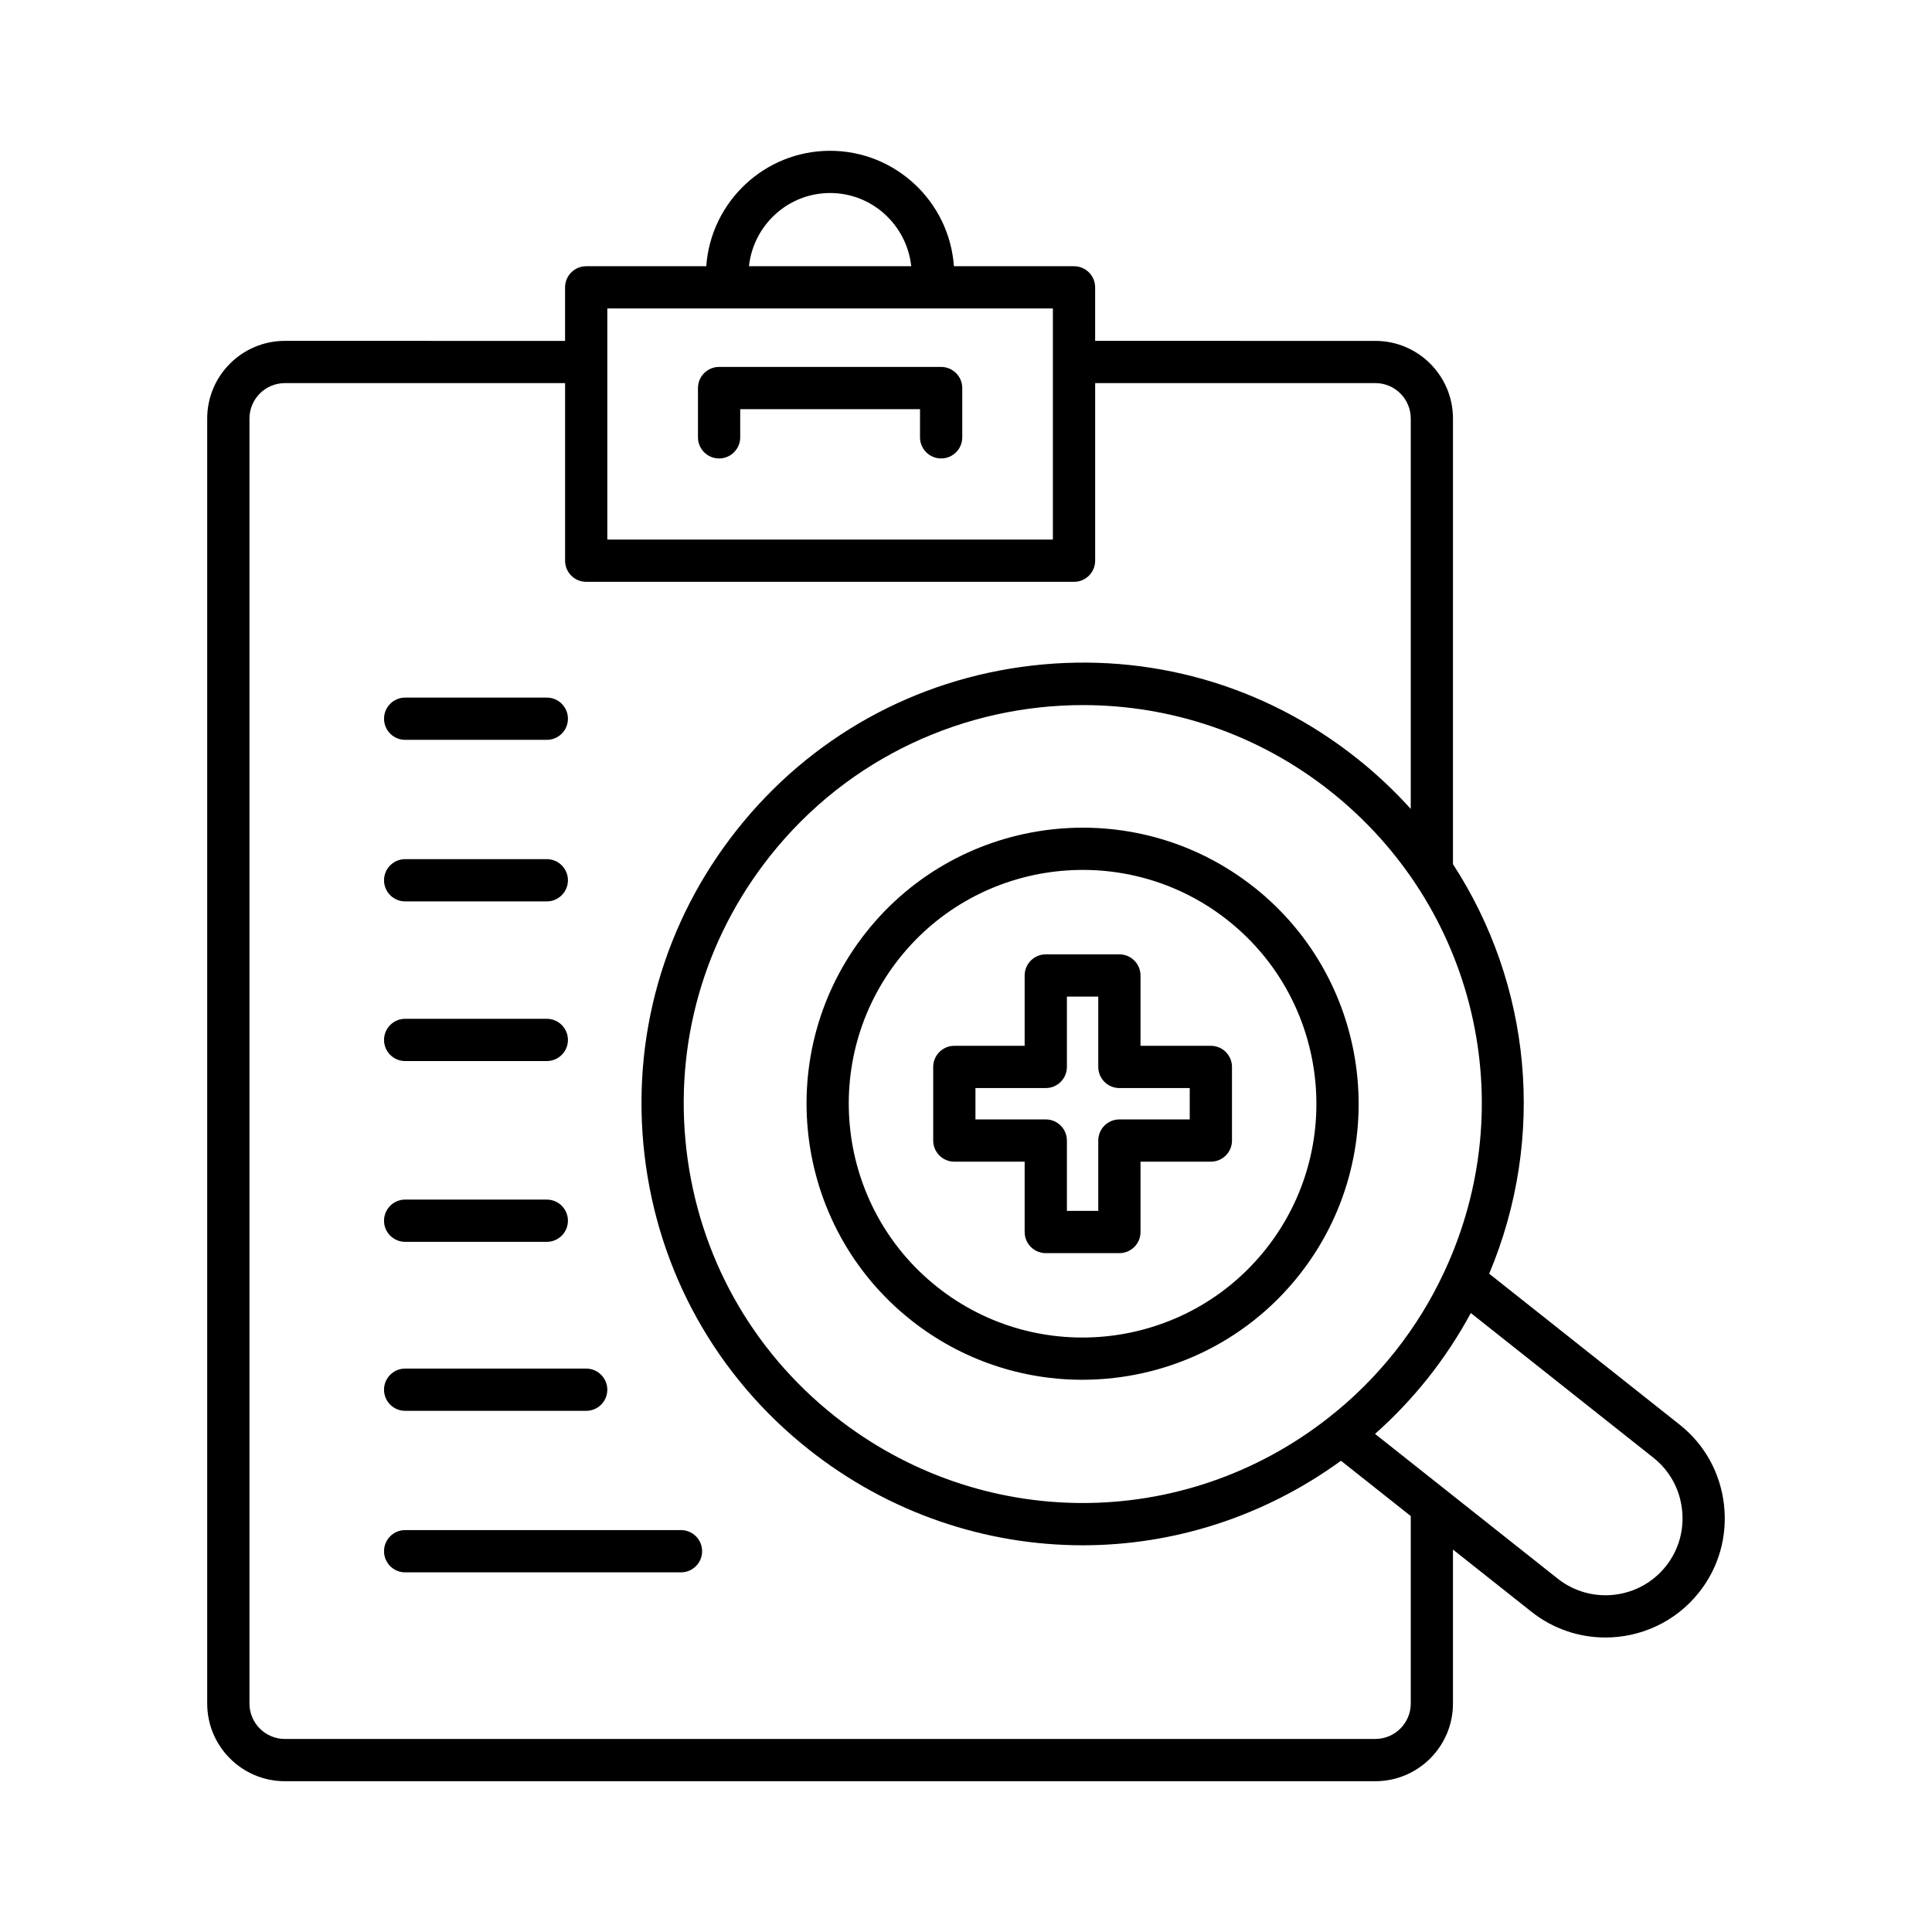
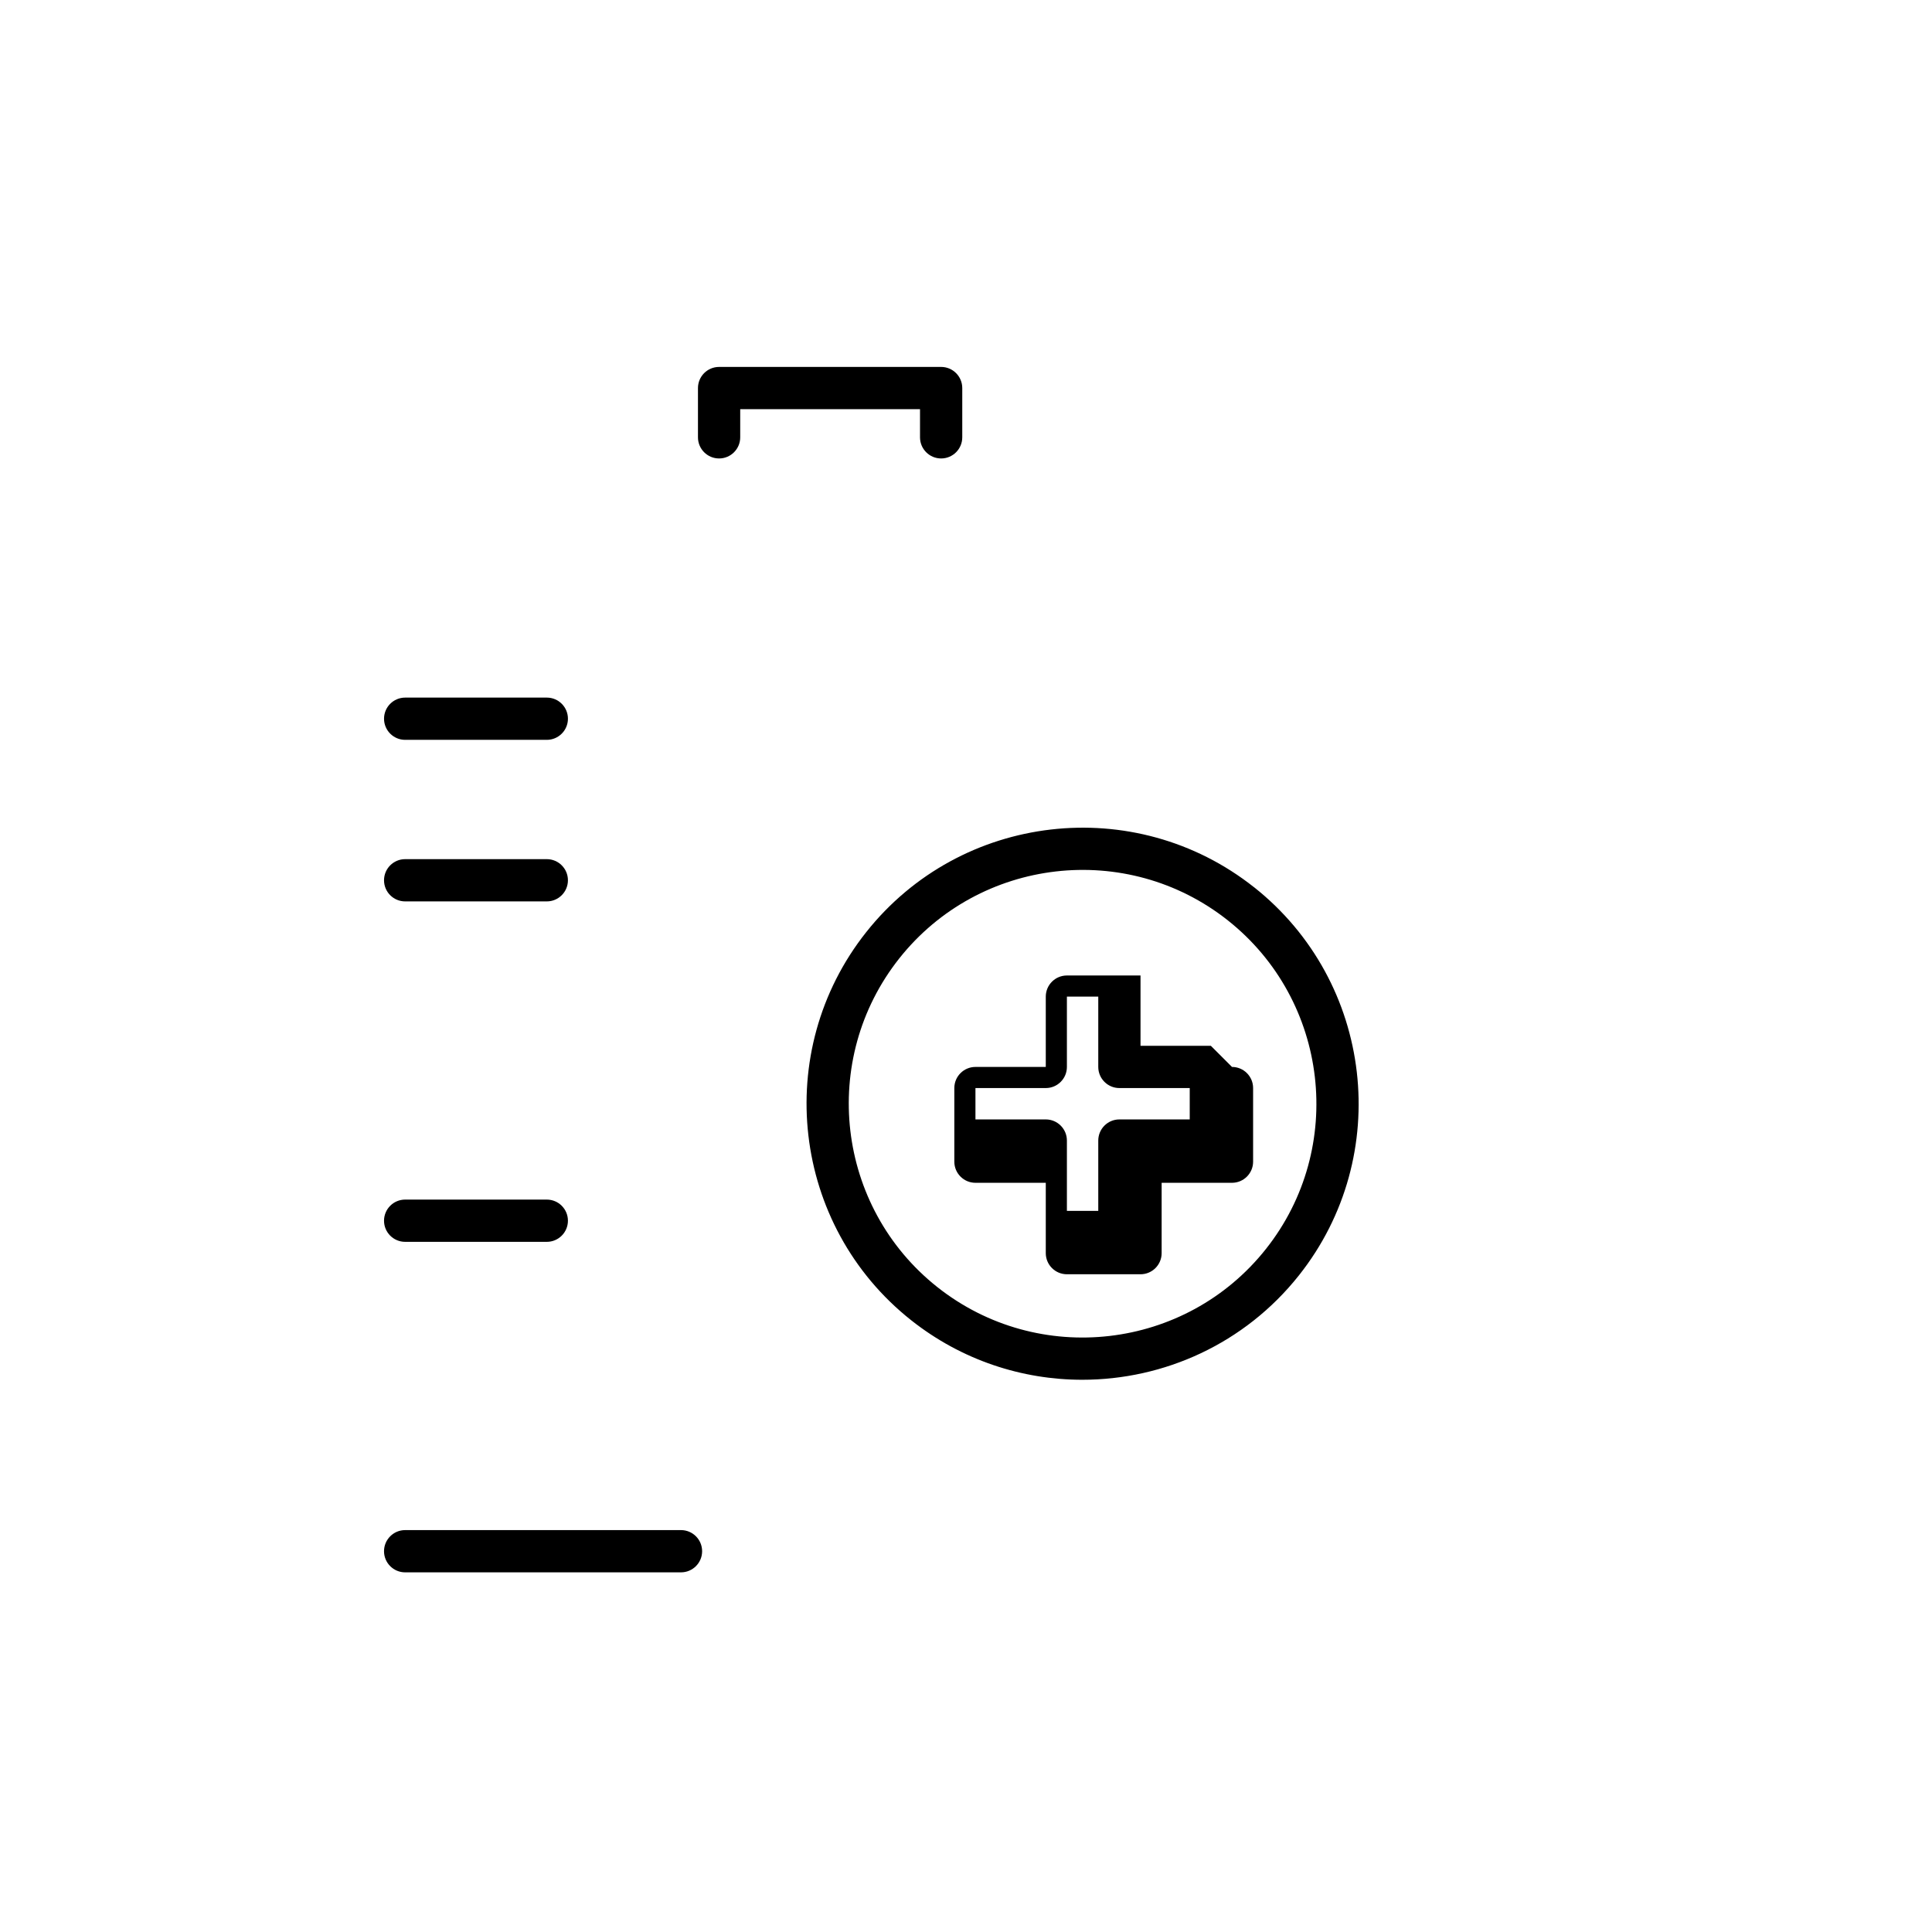
<svg xmlns="http://www.w3.org/2000/svg" fill="#000000" width="800px" height="800px" version="1.1" viewBox="144 144 512 512">
  <g>
-     <path d="m198.91 254.91v340.56c0 11.344 9.227 20.57 20.57 20.57h289c11.344 0 20.57-9.227 20.57-20.57v-40.82l20.793 16.477c5.801 4.598 12.73 6.828 19.613 6.828 9.336 0 18.586-4.106 24.82-11.973 5.231-6.602 7.57-14.875 6.59-23.297-0.98-8.41-5.148-15.918-11.734-21.133l-50.48-40.004c15.25-36.305 11.07-76.75-9.602-108.54l0.004-118.1c0-11.344-9.227-20.57-20.57-20.57l-74.262-0.004v-14.184c0-3.09-2.508-5.598-5.598-5.598h-31.824c-1.211-17.066-15.449-30.59-32.816-30.59s-31.605 13.527-32.816 30.59h-31.82c-3.09 0-5.598 2.508-5.598 5.598v14.188l-74.266-0.004c-11.344 0-20.574 9.23-20.574 20.574zm383.27 275.41c4.246 3.363 6.934 8.215 7.566 13.656 0.633 5.449-0.871 10.793-4.242 15.047-6.996 8.836-19.875 10.324-28.707 3.324l-48.398-38.352c5.098-4.519 9.828-9.508 14.098-14.898 4.273-5.394 8.055-11.141 11.285-17.129zm-55.395-49.359c-3.465 7.488-7.856 14.617-13.059 21.188-5.203 6.562-11.137 12.469-17.652 17.562-38.543 30.277-92.332 30.125-130.82-0.375-22.125-17.535-36.098-42.633-39.348-70.676-3.246-28.043 4.621-55.672 22.156-77.801 20.836-26.293 51.742-40.004 82.941-40.004 22.996 0 46.152 7.453 65.535 22.812 38.488 30.5 50.93 82.84 30.25 127.29zm-162.8-285.81c11.184 0 20.316 8.523 21.504 19.395h-43.008c1.188-10.871 10.316-19.395 21.504-19.395zm-59.039 30.594h118.08v14.172c0 0.004-0.004 0.008-0.004 0.012 0 0 0.004 0.008 0.004 0.012v47.051l-118.08 0.004zm-5.598 72.445h129.28c3.09 0 5.598-2.508 5.598-5.598v-47.066h74.262c5.168 0 9.375 4.207 9.375 9.375v103.47c-4.348-4.816-9.133-9.336-14.367-13.48-24.473-19.395-55.023-28.098-86.039-24.504-31.012 3.59-58.773 19.047-78.164 43.516-19.395 24.473-28.094 55.027-24.504 86.039 3.59 31.012 19.047 58.773 43.516 78.164 21.379 16.938 47.016 25.414 72.648 25.41 24.004-0.004 47.953-7.531 68.418-22.402l18.492 14.652v49.695c0 5.168-4.207 9.375-9.375 9.375l-289 0.004c-5.168 0-9.375-4.207-9.375-9.375v-340.56c0-5.168 4.207-9.375 9.375-9.375h74.266v47.066c0 3.09 2.504 5.594 5.598 5.594z" />
    <path d="m393.41 241.24h-58.844c-3.09 0-5.598 2.508-5.598 5.598v13.059c0 3.09 2.508 5.598 5.598 5.598s5.598-2.508 5.598-5.598v-7.461h47.648v7.461c0 3.09 2.508 5.598 5.598 5.598s5.598-2.508 5.598-5.598v-13.059c0-3.09-2.508-5.598-5.598-5.598z" />
-     <path d="m464.89 421.15h-18.641v-18.637c0-3.09-2.508-5.598-5.598-5.598h-19.508c-3.09 0-5.598 2.508-5.598 5.598v18.637h-18.637c-3.09 0-5.598 2.508-5.598 5.598v19.508c0 3.09 2.508 5.598 5.598 5.598h18.637v18.641c0 3.09 2.508 5.598 5.598 5.598h19.508c3.09 0 5.598-2.508 5.598-5.598v-18.641h18.641c3.09 0 5.598-2.508 5.598-5.598v-19.508c0-3.09-2.508-5.598-5.598-5.598zm-5.598 19.508h-18.641c-3.09 0-5.598 2.508-5.598 5.598v18.641h-8.312v-18.641c0-3.09-2.508-5.598-5.598-5.598h-18.637v-8.312h18.637c3.09 0 5.598-2.508 5.598-5.598v-18.637h8.312v18.637c0 3.09 2.508 5.598 5.598 5.598h18.641z" />
+     <path d="m464.89 421.15h-18.641v-18.637h-19.508c-3.09 0-5.598 2.508-5.598 5.598v18.637h-18.637c-3.09 0-5.598 2.508-5.598 5.598v19.508c0 3.09 2.508 5.598 5.598 5.598h18.637v18.641c0 3.09 2.508 5.598 5.598 5.598h19.508c3.09 0 5.598-2.508 5.598-5.598v-18.641h18.641c3.09 0 5.598-2.508 5.598-5.598v-19.508c0-3.09-2.508-5.598-5.598-5.598zm-5.598 19.508h-18.641c-3.09 0-5.598 2.508-5.598 5.598v18.641h-8.312v-18.641c0-3.09-2.508-5.598-5.598-5.598h-18.637v-8.312h18.637c3.09 0 5.598-2.508 5.598-5.598v-18.637h8.312v18.637c0 3.09 2.508 5.598 5.598 5.598h18.641z" />
    <path d="m476.35 379.14c-31.637-25.062-77.754-19.719-102.81 11.906-25.062 31.629-19.723 77.75 11.902 102.81 13.422 10.637 29.453 15.797 45.379 15.797 21.602 0 43.008-9.496 57.434-27.699 25.066-31.629 19.727-77.75-11.902-102.82zm3.129 95.859c-21.223 26.789-60.289 31.309-87.086 10.082-26.785-21.23-31.309-60.293-10.082-87.086 21.23-26.785 60.289-31.309 87.086-10.082 26.789 21.23 31.312 60.297 10.082 87.086z" />
    <path d="m288.91 328.87h-37.539c-3.09 0-5.598 2.508-5.598 5.598s2.508 5.598 5.598 5.598h37.539c3.09 0 5.598-2.508 5.598-5.598s-2.504-5.598-5.598-5.598z" />
    <path d="m251.37 382.88h37.539c3.09 0 5.598-2.508 5.598-5.598s-2.508-5.598-5.598-5.598h-37.539c-3.09 0-5.598 2.508-5.598 5.598 0 3.094 2.508 5.598 5.598 5.598z" />
-     <path d="m251.37 425.19h37.539c3.09 0 5.598-2.508 5.598-5.598s-2.508-5.598-5.598-5.598h-37.539c-3.09 0-5.598 2.508-5.598 5.598s2.508 5.598 5.598 5.598z" />
    <path d="m251.37 473.1h37.539c3.09 0 5.598-2.508 5.598-5.598s-2.508-5.598-5.598-5.598h-37.539c-3.09 0-5.598 2.508-5.598 5.598 0 3.094 2.508 5.598 5.598 5.598z" />
-     <path d="m245.77 512.29c0 3.09 2.508 5.598 5.598 5.598h47.977c3.09 0 5.598-2.508 5.598-5.598s-2.508-5.598-5.598-5.598h-47.977c-3.09 0-5.598 2.504-5.598 5.598z" />
    <path d="m245.77 555.09c0 3.09 2.508 5.598 5.598 5.598h73.102c3.09 0 5.598-2.508 5.598-5.598s-2.508-5.598-5.598-5.598h-73.102c-3.09 0-5.598 2.508-5.598 5.598z" />
  </g>
</svg>